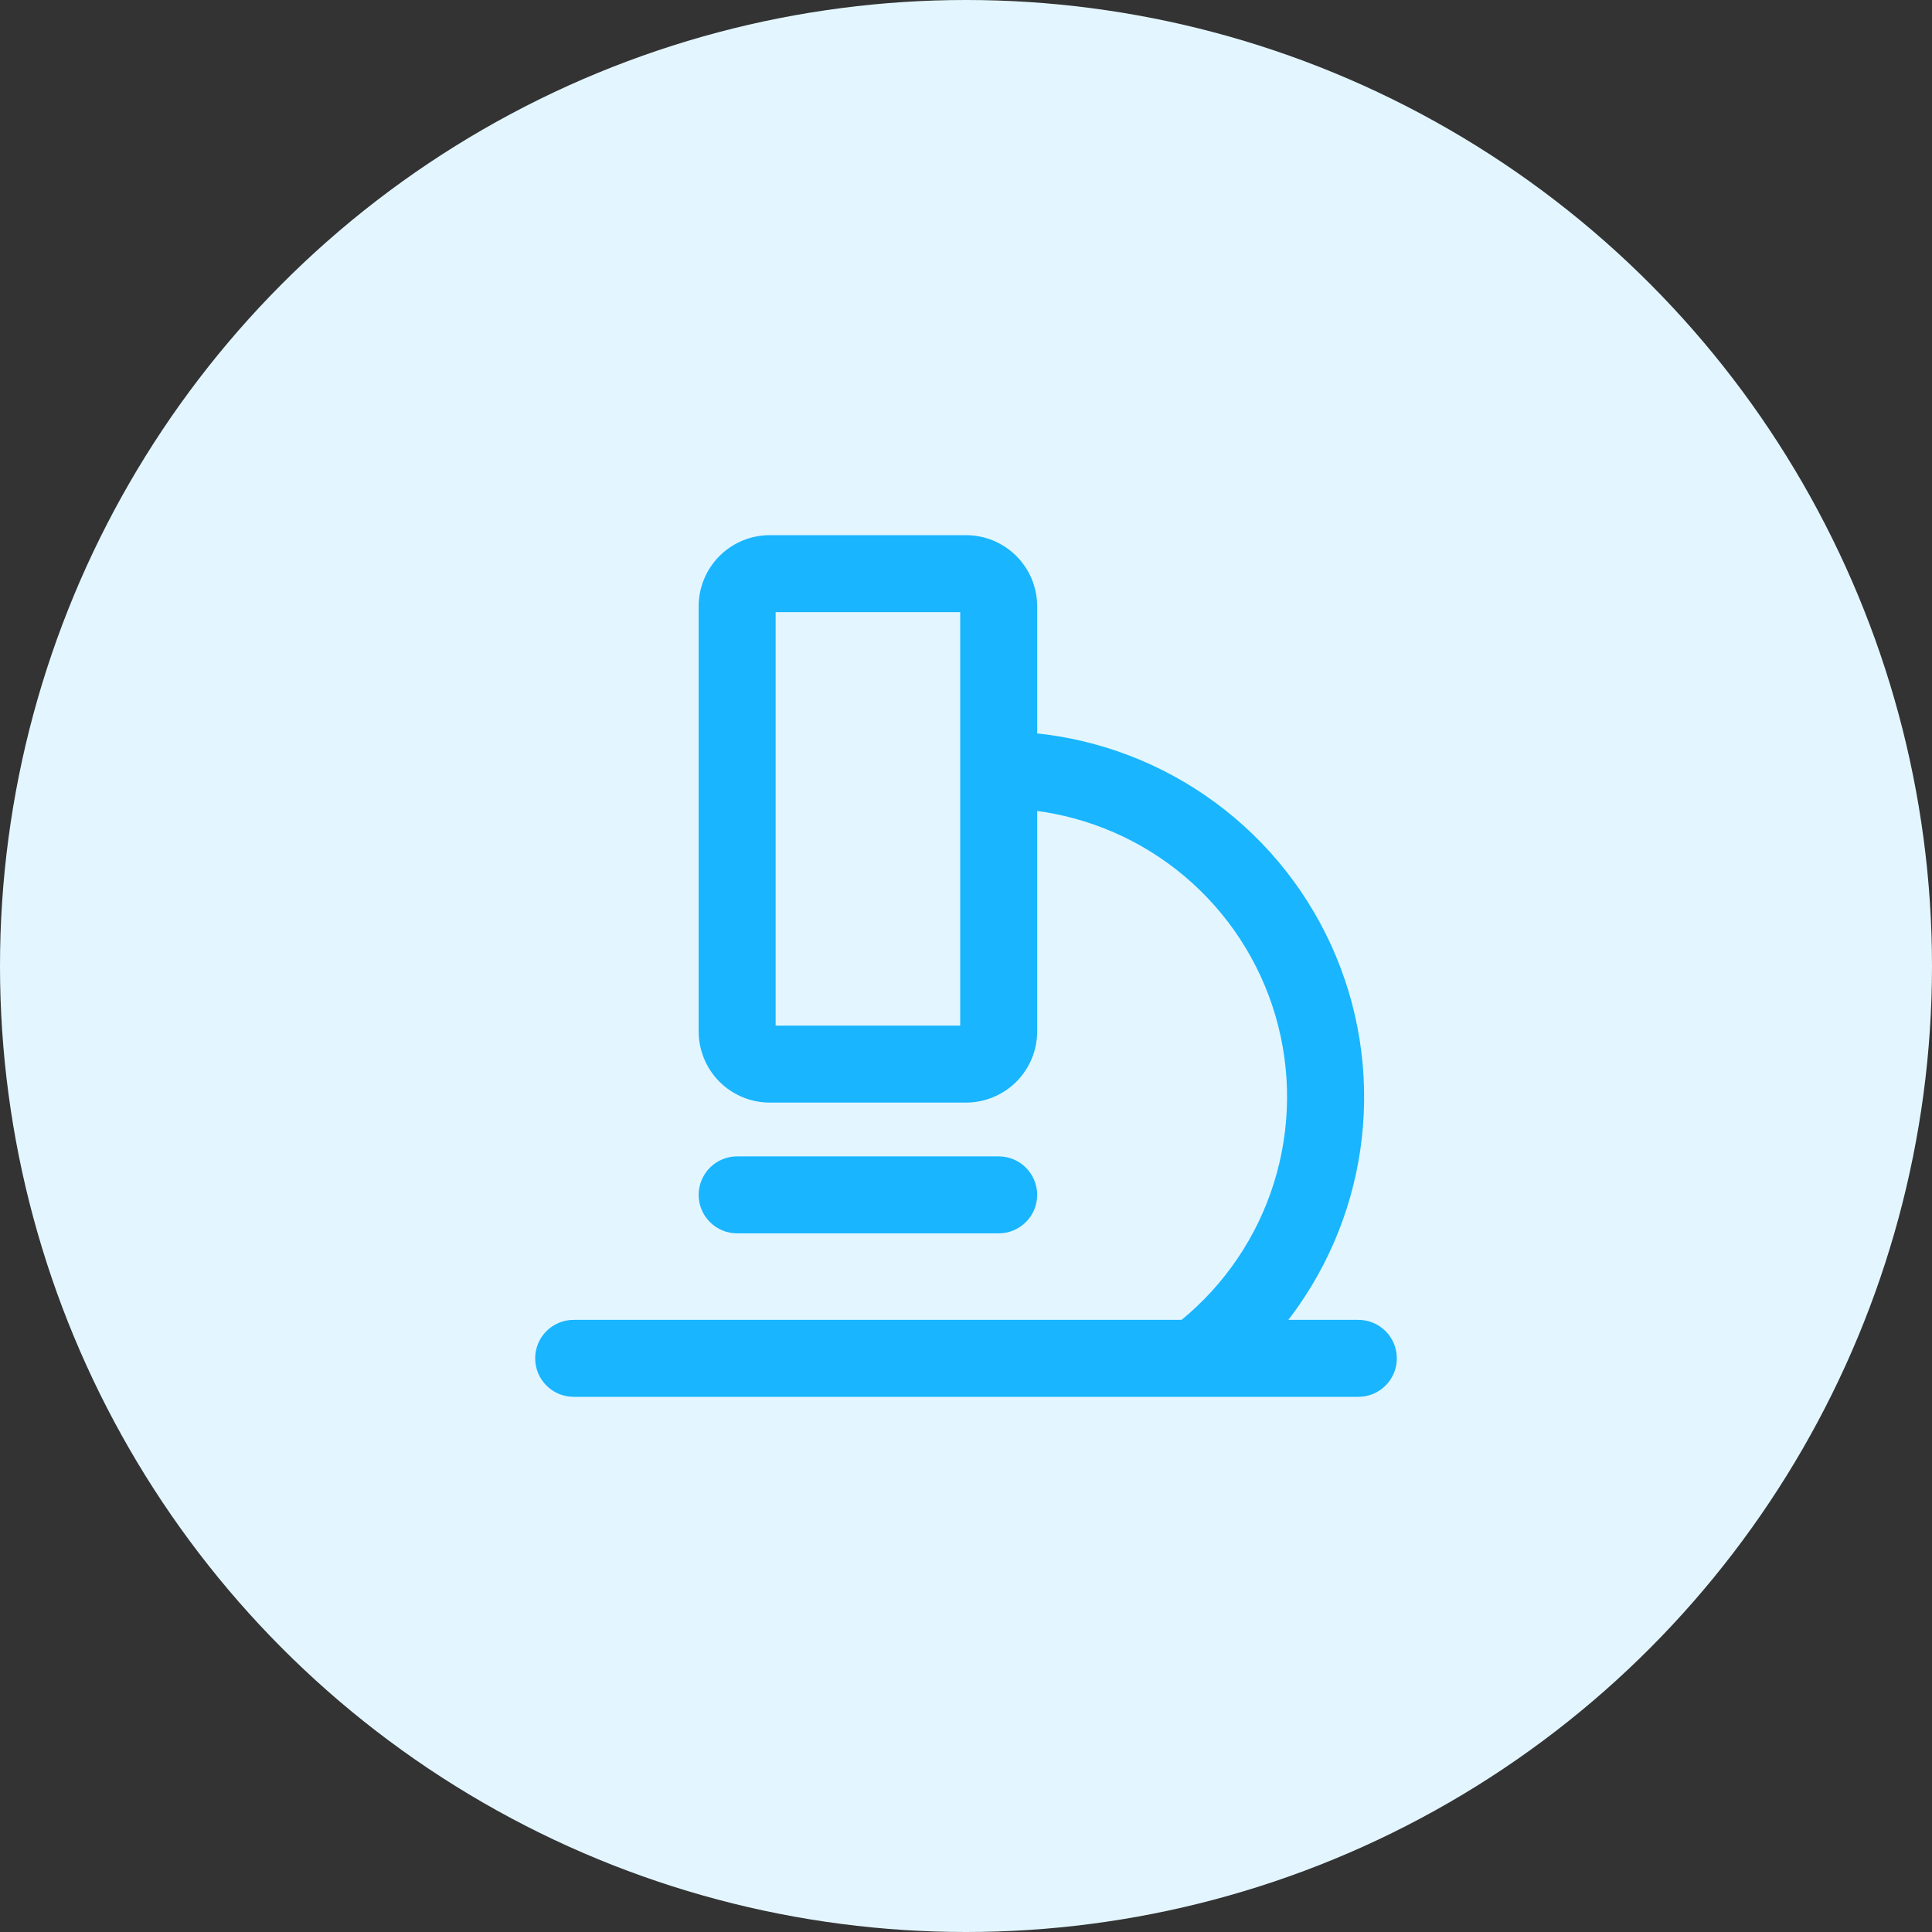
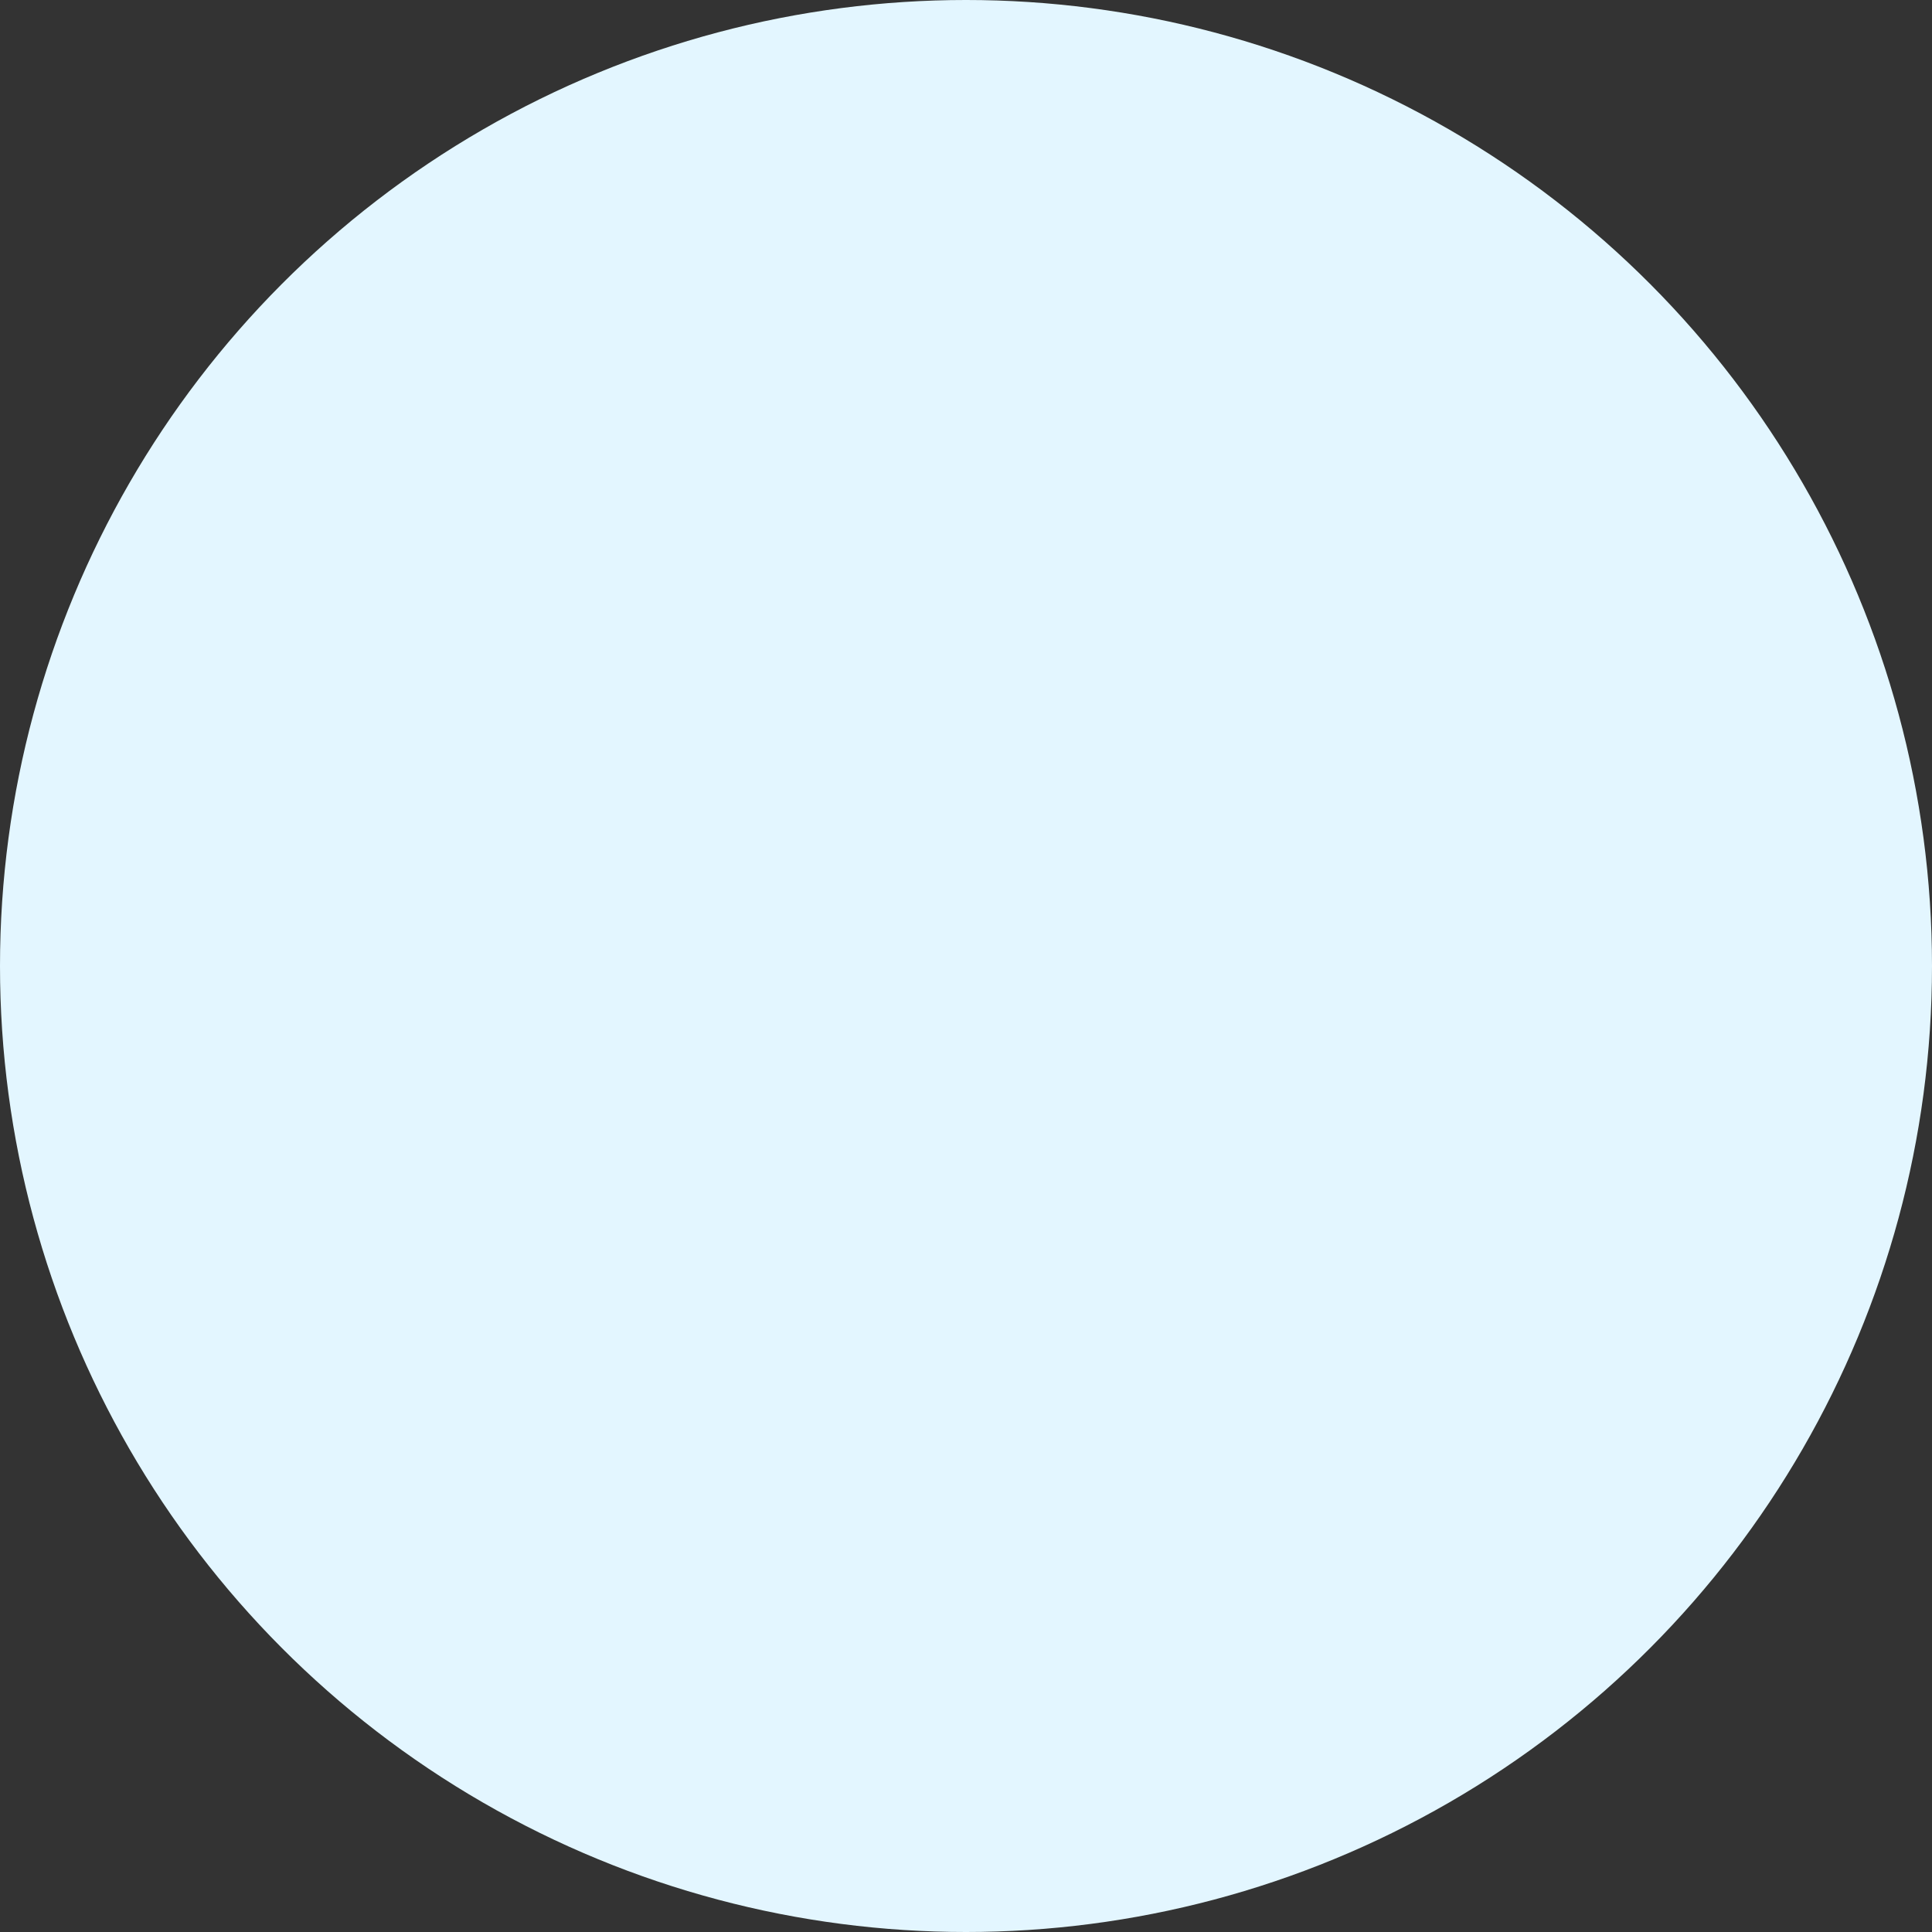
<svg xmlns="http://www.w3.org/2000/svg" width="50" height="50" viewBox="0 0 50 50" fill="none">
  <rect x="0" y="0" width="50" height="50" fill="#333333" stroke="none" />
  <circle cx="25" cy="25" r="25" fill="#E3F6FF" />
-   <path d="M35.154 34.233H33.189C34.217 32.94 34.887 31.397 35.128 29.761C35.377 28.073 35.162 26.349 34.505 24.774C33.848 23.2 32.774 21.834 31.398 20.824C30.041 19.827 28.442 19.214 26.767 19.048V15.692C26.767 15.224 26.581 14.774 26.25 14.443C25.918 14.111 25.469 13.925 25 13.925H19.923C19.454 13.925 19.005 14.111 18.673 14.443C18.342 14.774 18.156 15.224 18.156 15.692V26.692C18.156 27.161 18.342 27.61 18.673 27.942C19.005 28.273 19.454 28.46 19.923 28.46H25C25.469 28.46 25.918 28.273 26.25 27.942C26.581 27.61 26.767 27.161 26.767 26.692V20.902C28.215 21.081 29.58 21.675 30.697 22.614C31.835 23.572 32.665 24.844 33.082 26.272C33.499 27.7 33.484 29.219 33.04 30.638C32.599 32.049 31.752 33.299 30.606 34.233H14.846C14.602 34.233 14.367 34.33 14.195 34.502C14.022 34.675 13.925 34.91 13.925 35.154C13.925 35.398 14.022 35.633 14.195 35.805C14.367 35.978 14.602 36.075 14.846 36.075H35.154C35.398 36.075 35.633 35.978 35.805 35.805C35.978 35.633 36.075 35.398 36.075 35.154C36.075 34.91 35.978 34.675 35.805 34.502C35.633 34.33 35.398 34.233 35.154 34.233ZM24.925 26.617H19.998V15.767H24.925V26.617ZM18.426 31.574C18.598 31.747 18.833 31.844 19.077 31.844H25.846C26.09 31.844 26.325 31.747 26.497 31.574C26.67 31.402 26.767 31.167 26.767 30.923C26.767 30.679 26.67 30.445 26.497 30.272C26.325 30.099 26.09 30.002 25.846 30.002H19.077C18.833 30.002 18.598 30.099 18.426 30.272C18.253 30.445 18.156 30.679 18.156 30.923C18.156 31.167 18.253 31.402 18.426 31.574Z" fill="#19B5FF" stroke="#19B5FF" stroke-width="0.15" />
</svg>